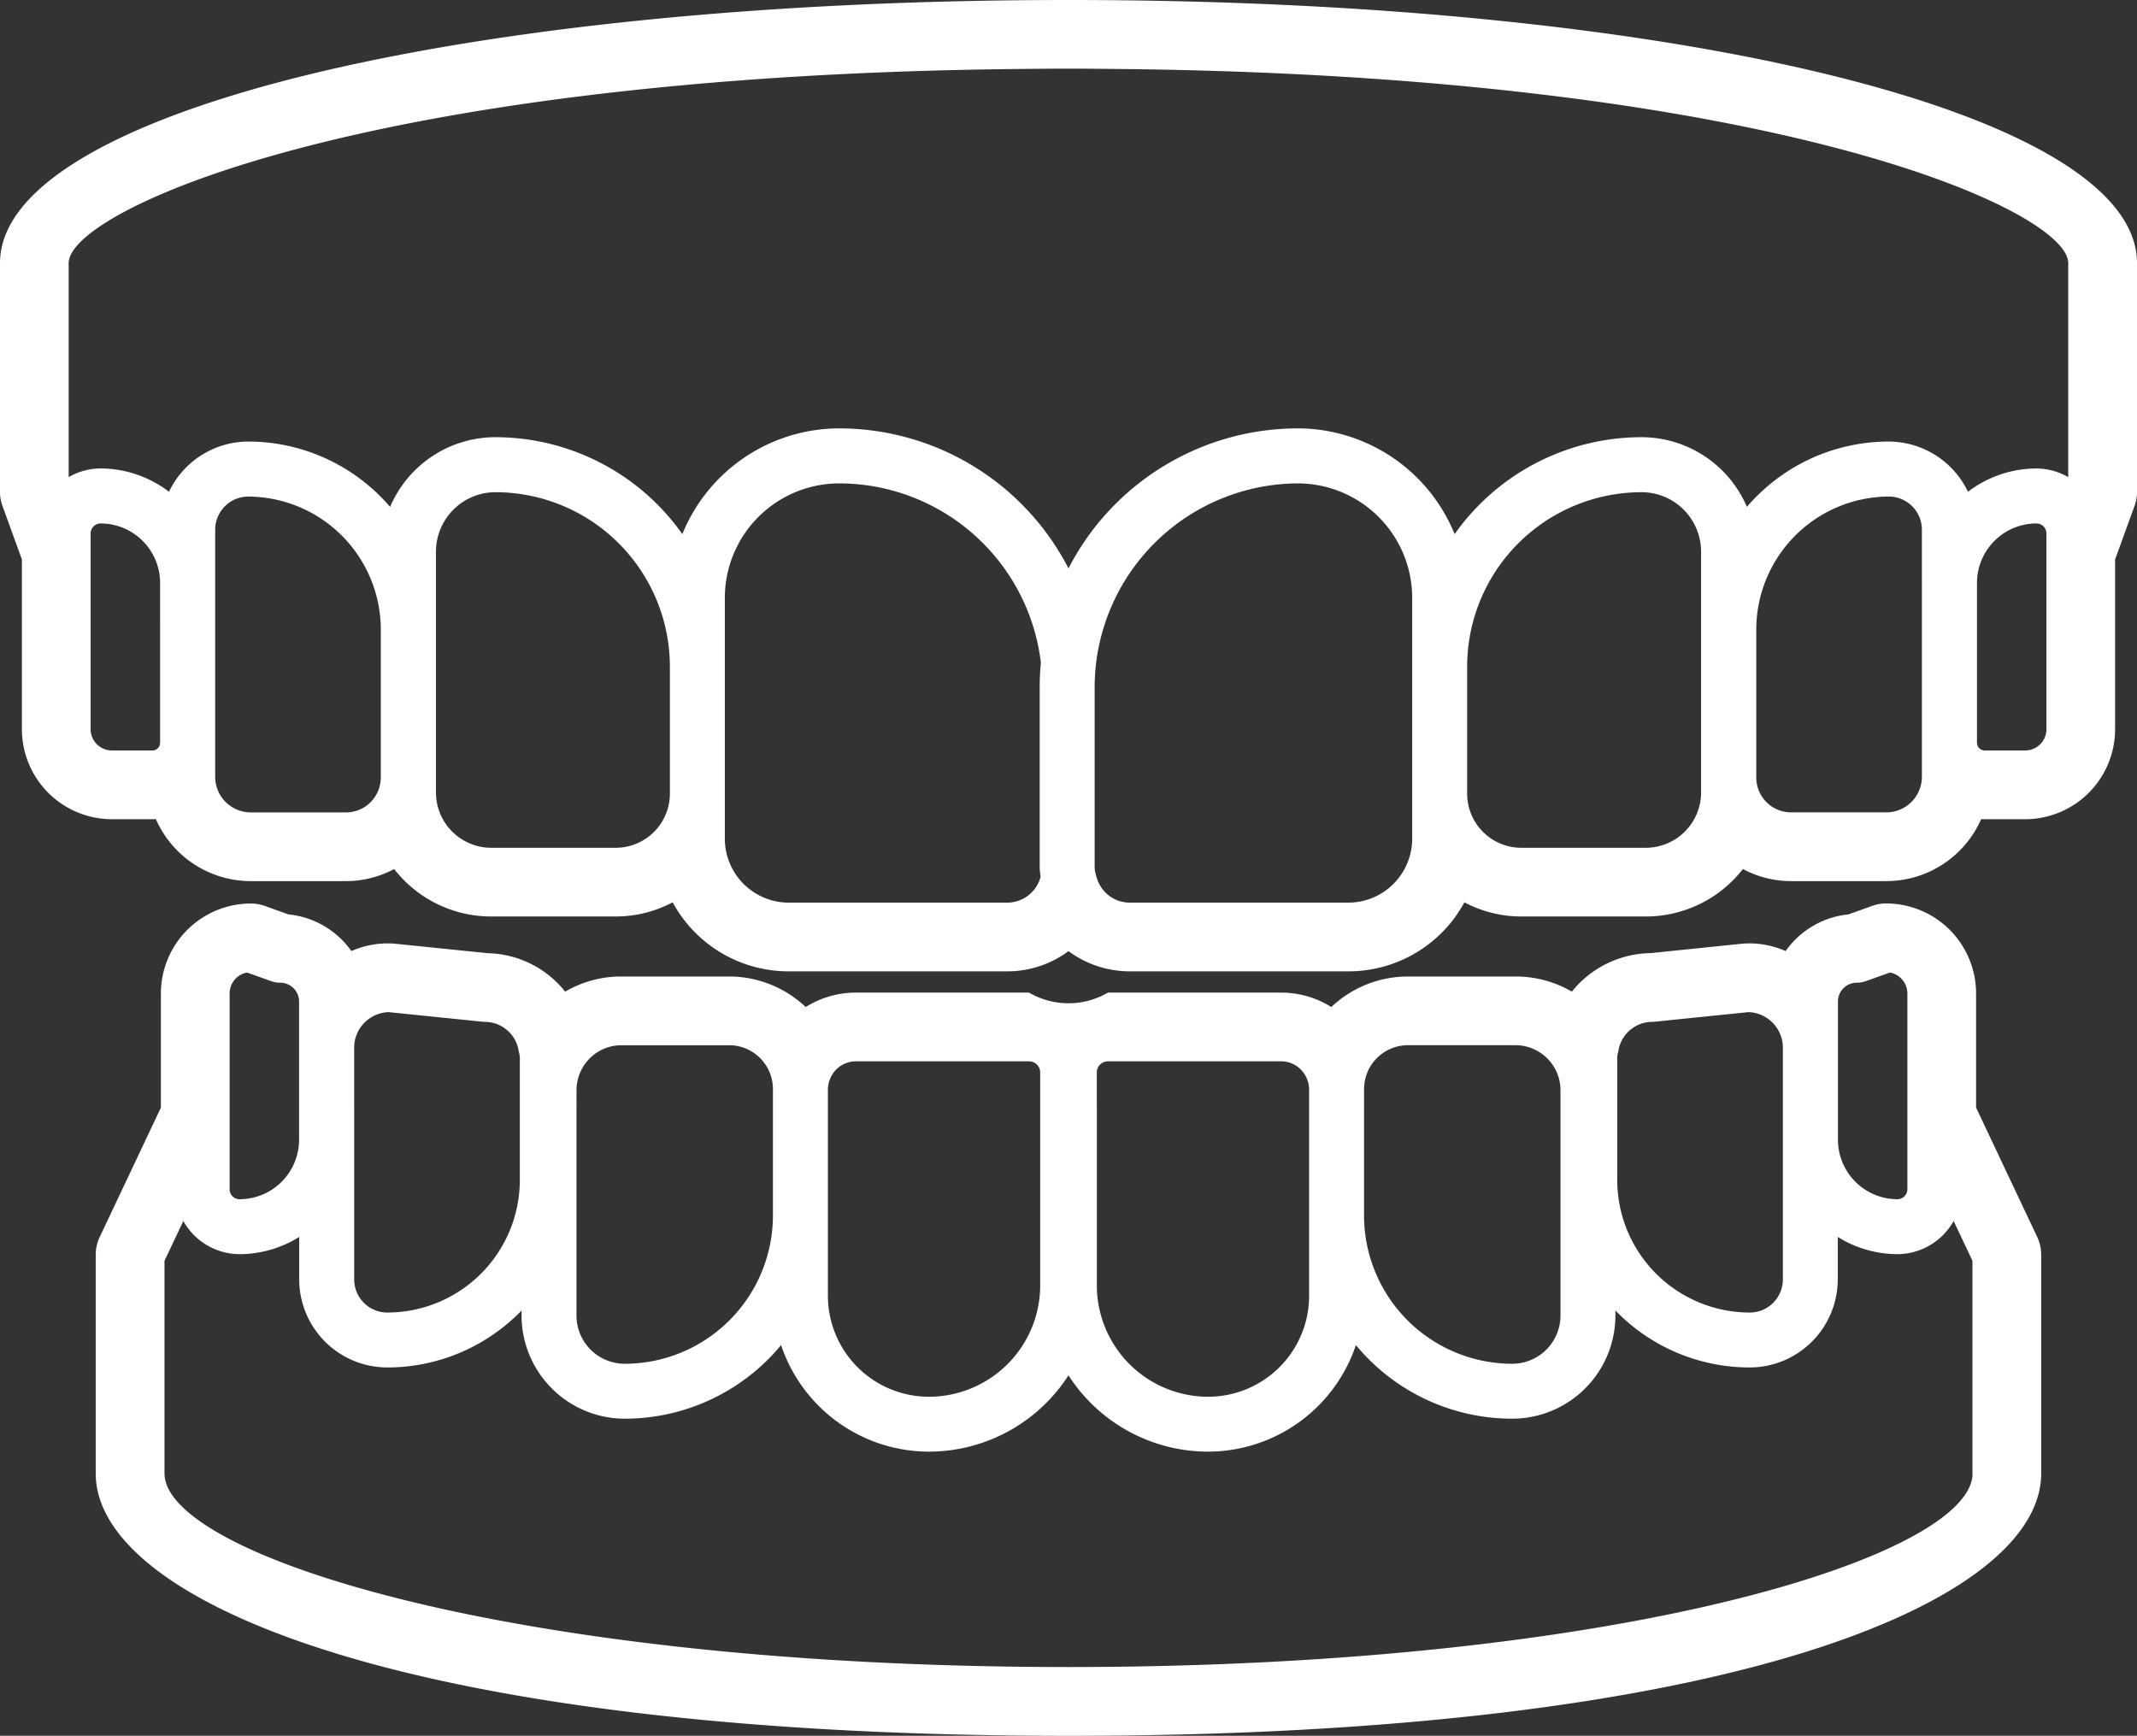
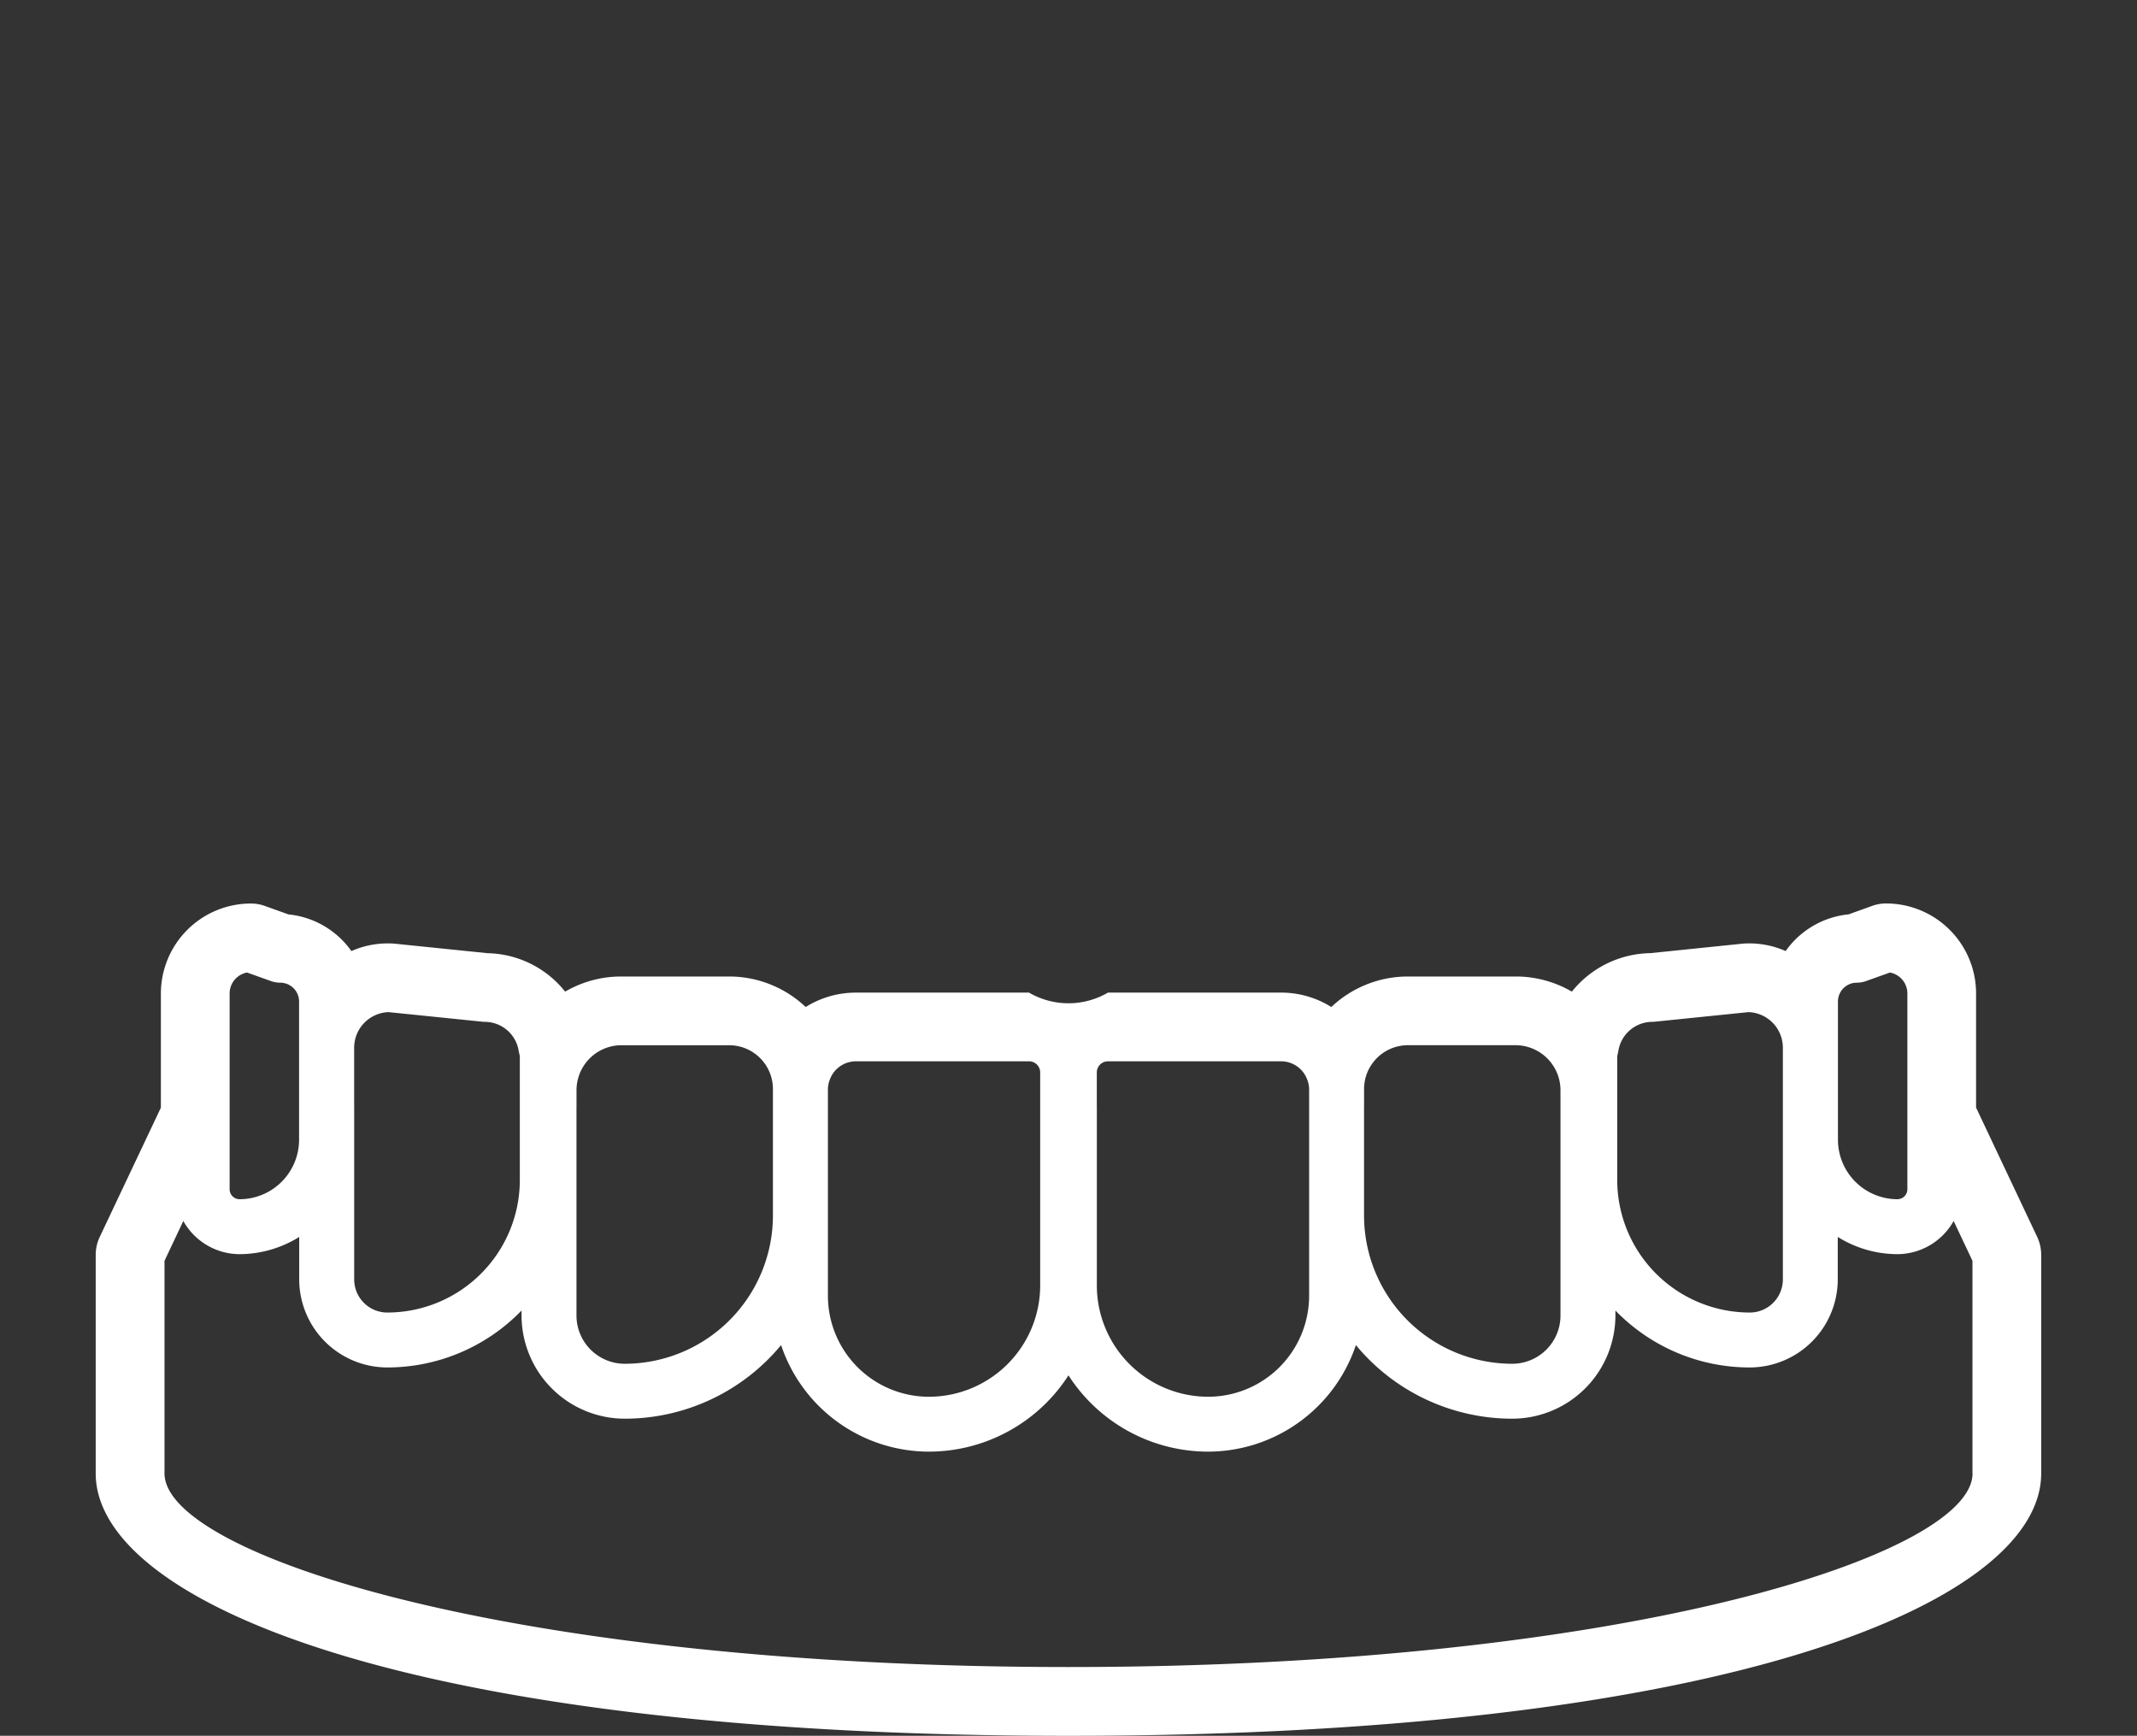
<svg xmlns="http://www.w3.org/2000/svg" viewBox="0 0 67.901 55.155">
  <rect x="0" y="0" width="67.901" height="55.155" fill="#333333" stroke="none" />
  <g fill="#fff" transform="translate(0 -8)">
-     <path d="m33.951 8c-19.355 0-33.951 3.594-33.951 8.36v7.272a1.289 1.289 0 0 0 .079.447l.617 1.698v5.395a2.862 2.862 0 0 0 2.859 2.859h1.288c.037 0 .074-.001.11-.003a3.293 3.293 0 0 0 3.014 1.97h3.025a3.244 3.244 0 0 0 1.532-.384 3.902 3.902 0 0 0 3.085 1.508h3.956a3.852 3.852 0 0 0 1.808-.45 4.187 4.187 0 0 0 3.69 2.193h6.949a3.258 3.258 0 0 0 1.939-.642 3.262 3.262 0 0 0 1.939.642h6.949a4.188 4.188 0 0 0 3.691-2.193 3.845 3.845 0 0 0 1.806.45h3.956a3.907 3.907 0 0 0 3.087-1.508 3.241 3.241 0 0 0 1.53.384h3.025a3.293 3.293 0 0 0 3.015-1.97q.055.003.11.003h1.288a2.861 2.861 0 0 0 2.858-2.859v-5.395l.617-1.697a1.297 1.297 0 0 0 .079-.448v-7.272c-0-4.766-14.596-8.36-33.951-8.36zm-28.864 19.703v3.901a.244.244 0 0 1 -.244.243h-1.288a.676.676 0 0 1 -.675-.675v-6.222a.318.318 0 0 1 .317-.317 1.892 1.892 0 0 1 1.89 1.89v1.18zm7.012 5.005a1.108 1.108 0 0 1 -1.106 1.107h-3.025a1.132 1.132 0 0 1 -1.131-1.13v-7.854a1.053 1.053 0 0 1 1.052-1.052 4.232 4.232 0 0 1 4.211 4.211v4.718zm9.186.511a1.722 1.722 0 0 1 -1.72 1.72h-3.956a1.759 1.759 0 0 1 -1.757-1.757v-7.652a1.893 1.893 0 0 1 1.891-1.89 5.548 5.548 0 0 1 5.542 5.542v4.037zm11.779 2.64a1.096 1.096 0 0 1 -1.052.823h-6.95a2.033 2.033 0 0 1 -2.031-2.031v-7.655a3.64 3.64 0 0 1 3.636-3.636 6.461 6.461 0 0 1 6.406 5.695c-.023.25-.038.502-.038.758v5.758a2.793 2.793 0 0 0 .029.287zm11.807-6.677v5.469a2.033 2.033 0 0 1 -2.031 2.031h-6.95a1.095 1.095 0 0 1 -1.051-.823 1.066 1.066 0 0 1 -.058-.287v-5.758a6.489 6.489 0 0 1 6.454-6.454 3.64 3.64 0 0 1 3.636 3.636v2.186zm9.179 4a1.759 1.759 0 0 1 -1.757 1.757h-3.956a1.722 1.722 0 0 1 -1.72-1.72v-4.037a5.548 5.548 0 0 1 5.543-5.542 1.892 1.892 0 0 1 1.89 1.89v7.652zm7.016-6.594v6.096a1.132 1.132 0 0 1 -1.131 1.13h-3.024a1.108 1.108 0 0 1 -1.107-1.107v-4.718a4.231 4.231 0 0 1 4.21-4.211 1.053 1.053 0 0 1 1.052 1.052v1.758zm3.957-1.193v5.777a.676.676 0 0 1 -.675.675h-1.288a.244.244 0 0 1 -.243-.243v-5.081a1.892 1.892 0 0 1 1.889-1.89.318.318 0 0 1 .317.317v.445zm.696-2.232a2.038 2.038 0 0 0 -1.013-.277 3.6 3.6 0 0 0 -2.176.741 2.794 2.794 0 0 0 -2.516-1.596 5.927 5.927 0 0 0 -3.859 1.427 6.005 6.005 0 0 0 -.65.648 3.642 3.642 0 0 0 -3.345-2.214 7.28 7.28 0 0 0 -5.941 3.08 5.388 5.388 0 0 0 -4.985-3.36 8.203 8.203 0 0 0 -7.284 4.449 8.204 8.204 0 0 0 -7.284-4.449 5.388 5.388 0 0 0 -4.985 3.36 7.279 7.279 0 0 0 -5.94-3.08 3.642 3.642 0 0 0 -3.346 2.214 6 6 0 0 0 -.65-.648 5.927 5.927 0 0 0 -3.859-1.427 2.794 2.794 0 0 0 -2.516 1.595 3.602 3.602 0 0 0 -2.176-.741 2.039 2.039 0 0 0 -1.012.276v-6.803c0-1.665 9.363-5.984 30.382-6.168.459-.004.915-.009 1.385-.009.469 0 .926.005 1.384.009 21.02.184 30.383 4.503 30.383 6.168v6.803z" />
    <path d="m62.788 43.195v-3.628a2.861 2.861 0 0 0 -2.858-2.859 1.309 1.309 0 0 0 -.442.077l-.753.27a2.782 2.782 0 0 0 -1.998 1.166 2.848 2.848 0 0 0 -1.353-.237l-2.948.303a3.264 3.264 0 0 0 -2.492 1.223 3.53 3.53 0 0 0 -1.777-.481h-3.442a3.54 3.54 0 0 0 -2.424.97 2.995 2.995 0 0 0 -1.593-.458h-5.504a2.489 2.489 0 0 1 -2.508 0h-5.503a3.001 3.001 0 0 0 -1.593.458 3.541 3.541 0 0 0 -2.424-.97h-3.443a3.522 3.522 0 0 0 -1.776.481 3.229 3.229 0 0 0 -2.456-1.221l-2.985-.305a2.86 2.86 0 0 0 -1.351.237 2.785 2.785 0 0 0 -1.999-1.165l-.754-.27a1.311 1.311 0 0 0 -.441-.076 2.862 2.862 0 0 0 -2.859 2.859v3.628l-1.946 4.114a1.335 1.335 0 0 0 -.125.558v6.951c0 4.015 9.672 8.337 30.908 8.337s30.908-4.321 30.908-8.337v-6.951a1.339 1.339 0 0 0 -.125-.56zm-4.389-.023v-3.349a.598.598 0 0 1 .597-.597.868.868 0 0 0 .294-.051l.761-.272a.677.677 0 0 1 .554.664v6.222a.317.317 0 0 1 -.317.317 1.892 1.892 0 0 1 -1.889-1.89v-1.044zm-7.013 0v-1.595a1.039 1.039 0 0 1 .031-.151 1.095 1.095 0 0 1 1.076-.956.851.851 0 0 0 .089-.005l2.974-.304a1.132 1.132 0 0 1 1.093 1.13v7.364a1.053 1.053 0 0 1 -1.052 1.052 4.215 4.215 0 0 1 -4.211-4.211v-2.324zm-8.044 0v-.561a1.414 1.414 0 0 1 .034-.313 1.396 1.396 0 0 1 1.349-1.086h3.443a1.433 1.433 0 0 1 1.415 1.415v7.176a1.534 1.534 0 0 1 -1.532 1.532 4.715 4.715 0 0 1 -4.71-4.71v-3.454zm-8.492 0v-1.093a.355.355 0 0 1 .355-.355h5.504a.883.883 0 0 1 .824.574.873.873 0 0 1 .063.313v6.564a3.212 3.212 0 0 1 -3.208 3.208 3.541 3.541 0 0 1 -3.537-3.537v-5.674zm-8.544 3.454v-4.015a.872.872 0 0 1 .063-.313.883.883 0 0 1 .824-.574h5.503a.355.355 0 0 1 .355.355v6.767a3.541 3.541 0 0 1 -3.537 3.537 3.212 3.212 0 0 1 -3.208-3.208zm-7.988-3.454v-.544a1.398 1.398 0 0 1 .043-.329 1.427 1.427 0 0 1 1.373-1.086h3.442a1.392 1.392 0 0 1 1.383 1.383v4.03a4.715 4.715 0 0 1 -4.71 4.709 1.534 1.534 0 0 1 -1.532-1.532v-6.632zm-7.065 0v-1.881a1.132 1.132 0 0 1 1.093-1.13l2.975.304a.849.849 0 0 0 .089.005 1.095 1.095 0 0 1 1.076.956 1.039 1.039 0 0 1 .031.151v3.919a4.215 4.215 0 0 1 -4.211 4.211 1.053 1.053 0 0 1 -1.052-1.052v-5.483zm-3.957.514v-4.119a.677.677 0 0 1 .554-.664l.761.272a.868.868 0 0 0 .294.051.598.598 0 0 1 .598.597v4.393a1.892 1.892 0 0 1 -1.89 1.89.317.317 0 0 1 -.317-.317v-2.103zm55.38 11.132c0 2.569-10.928 6.153-28.724 6.153-17.797 0-28.725-3.584-28.725-6.153v-6.755l.598-1.265a2.057 2.057 0 0 0 1.789 1.054 3.601 3.601 0 0 0 1.893-.547v1.349a2.802 2.802 0 0 0 2.798 2.798 5.937 5.937 0 0 0 4.267-1.809v.159a3.282 3.282 0 0 0 3.278 3.278 6.445 6.445 0 0 0 4.968-2.339 4.961 4.961 0 0 0 4.696 3.386 5.28 5.28 0 0 0 4.436-2.424 5.28 5.28 0 0 0 4.436 2.424 4.961 4.961 0 0 0 4.696-3.386 6.445 6.445 0 0 0 4.968 2.339 3.282 3.282 0 0 0 3.278-3.278v-.159a5.936 5.936 0 0 0 4.267 1.809 2.802 2.802 0 0 0 2.798-2.798v-1.349a3.6 3.6 0 0 0 1.893.547 2.058 2.058 0 0 0 1.789-1.054l.598 1.265v6.755z" />
  </g>
</svg>